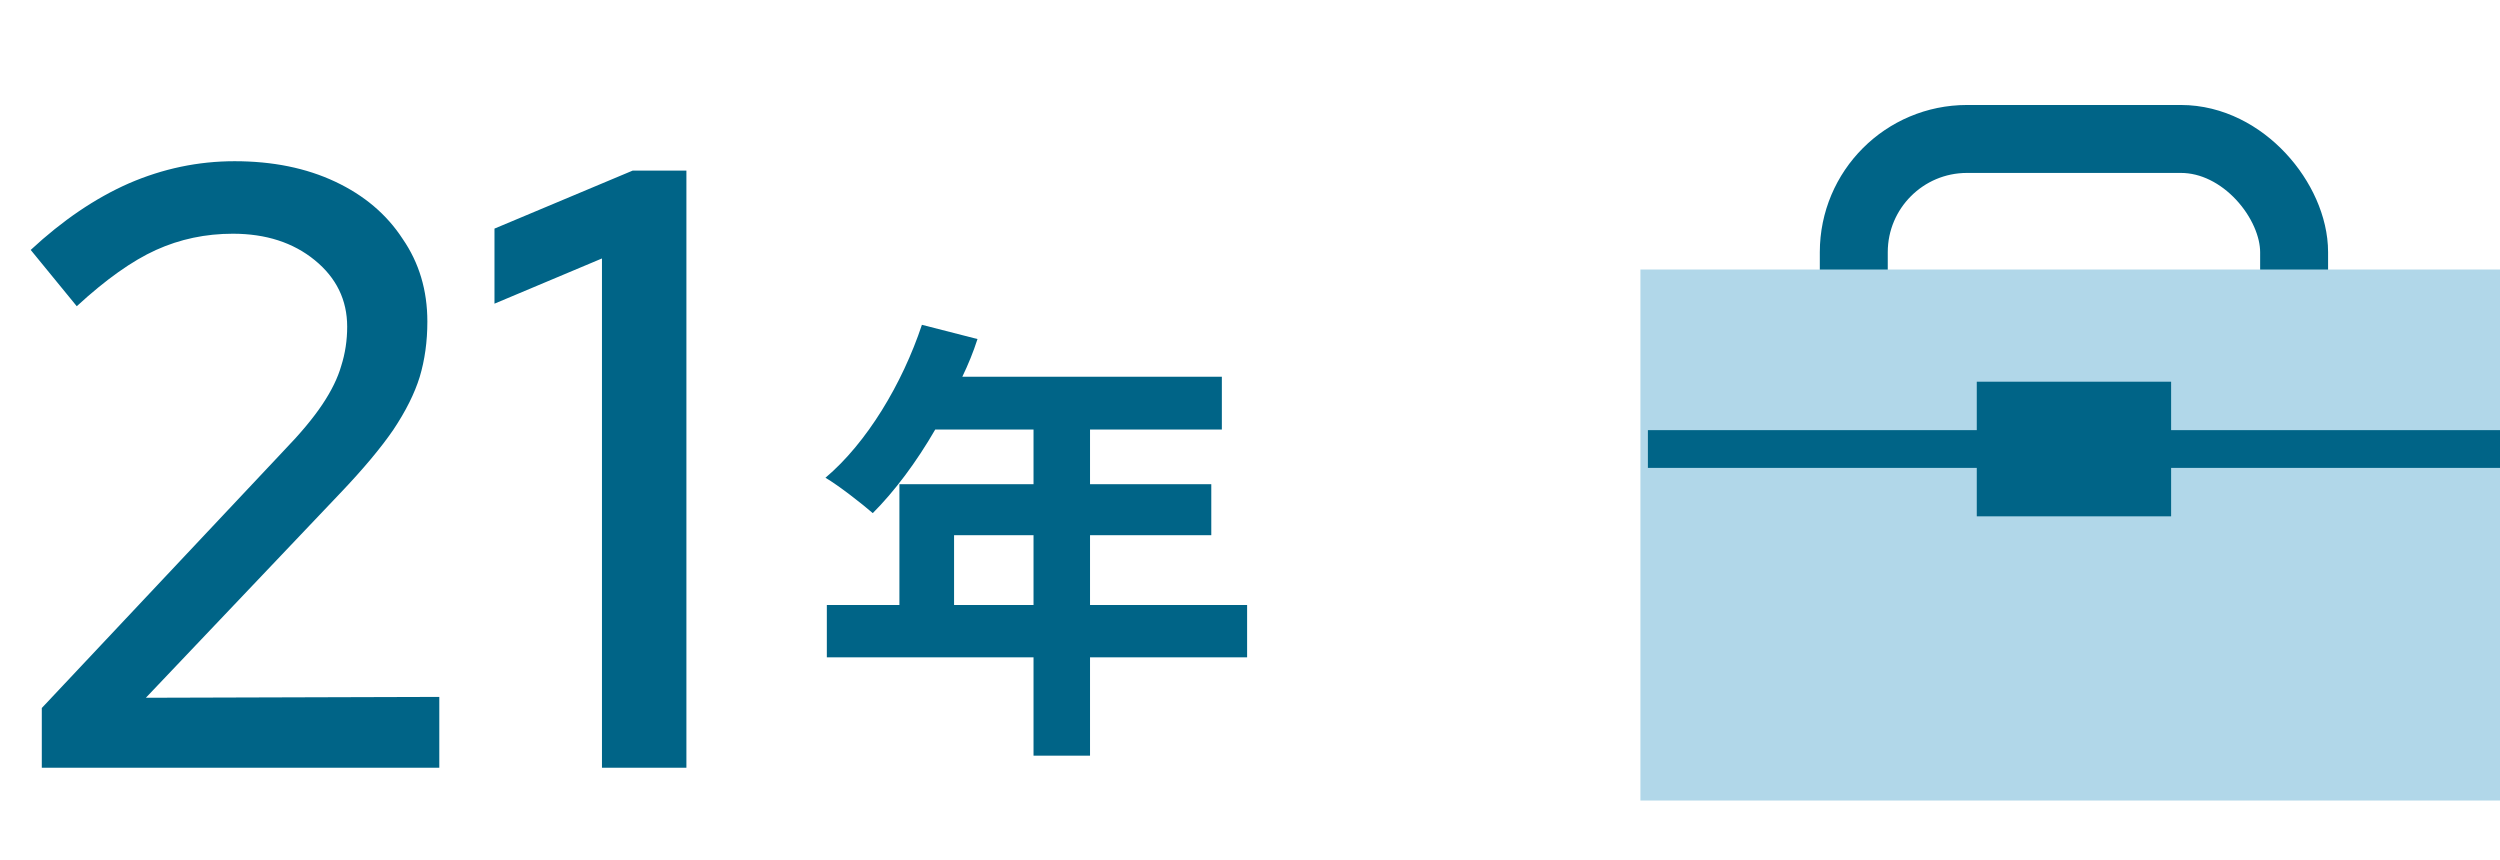
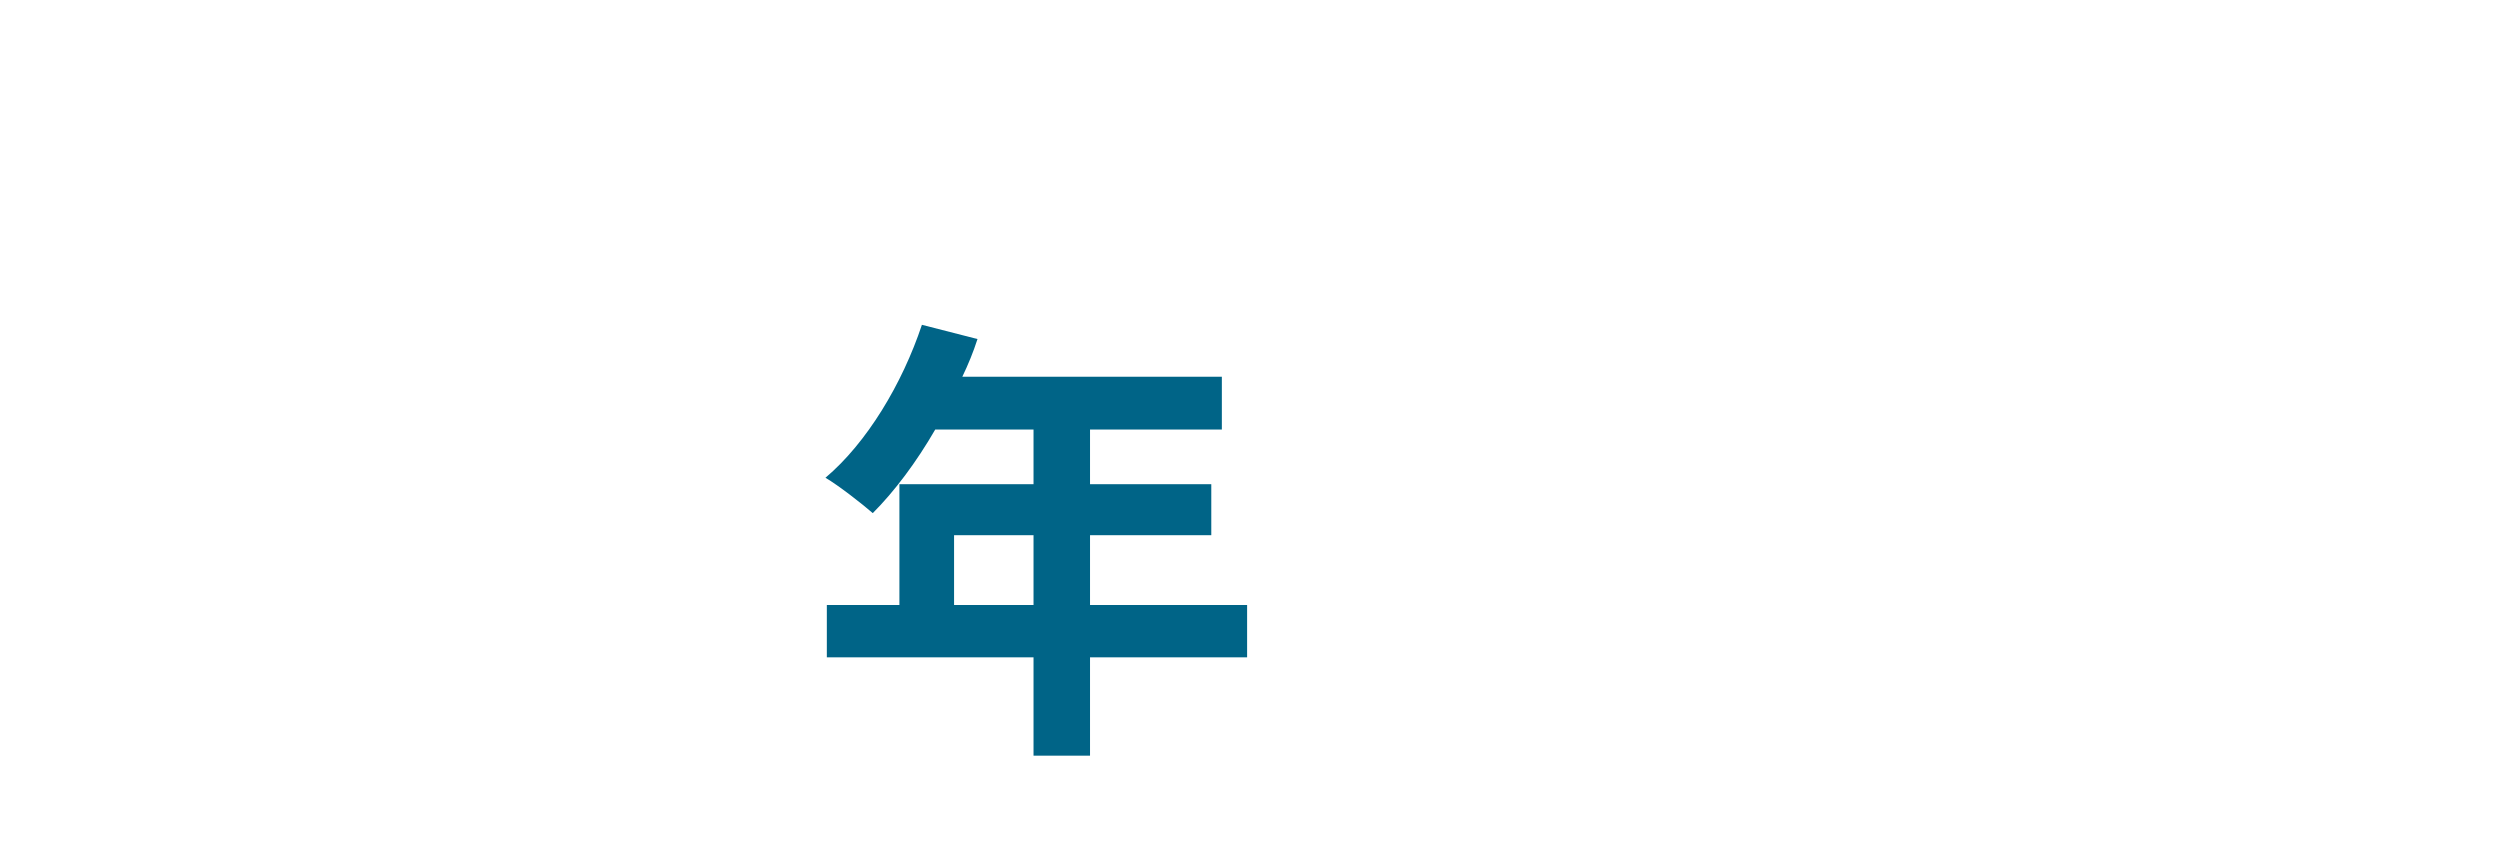
<svg xmlns="http://www.w3.org/2000/svg" fill="none" height="131" viewBox="0 0 381 131" width="381">
-   <path d="m6.37 117v-9.1l36.92-39.26c2.513-2.6 4.463-4.94 5.85-7.02s2.34-4.03 2.86-5.85c.607-1.907.91-3.9.91-5.98 0-4.073-1.647-7.453-4.94-10.14s-7.453-4.03-12.48-4.03c-4.16 0-8.06.823-11.7 2.47s-7.67 4.507-12.09 8.58l-7.02-8.58c4.853-4.507 9.837-7.887 14.95-10.14 5.2-2.253 10.573-3.38 16.12-3.38 5.807 0 10.92 1.04 15.34 3.12s7.843 4.983 10.27 8.71c2.513 3.64 3.77 7.843 3.77 12.61 0 3.033-.39 5.85-1.17 8.45-.78 2.513-2.123 5.2-4.03 8.06-1.907 2.773-4.593 5.98-8.06 9.62l-29.64 31.2 44.72-.13v10.79zm85.369 0v-77.61l-16.38 6.89v-11.44l21.06-8.84h8.19v91z" fill="#006487" />
  <path d="m145.4 92.2h12.11v-10.64h-12.11zm44.66 0v7.98h-23.94v14.98h-8.61v-14.98h-31.5v-7.98h11.06v-18.41h20.44v-8.33h-14.98c-2.87 4.97-6.23 9.45-9.52 12.74-1.61-1.4-5.18-4.2-7.21-5.39 6.3-5.32 11.69-14.28 14.7-23.31l8.47 2.17c-.63 1.96-1.4 3.85-2.31 5.74h39.55v8.05h-20.09v8.33h18.48v7.77h-18.48v10.64z" fill="#006487" />
-   <rect height="45.495" rx="17.258" stroke="#006487" stroke-width="10.355" width="67.106" x="282.517" y="21.177" />
-   <path d="m250 41.075h131v80.925h-131z" fill="#b1d7e9" />
-   <path d="m251.139 68.43h129.861" stroke="#006487" stroke-width="5.753" />
-   <path d="m301.261 58.172h29.617v20.516h-29.617z" fill="#006487" />
</svg>